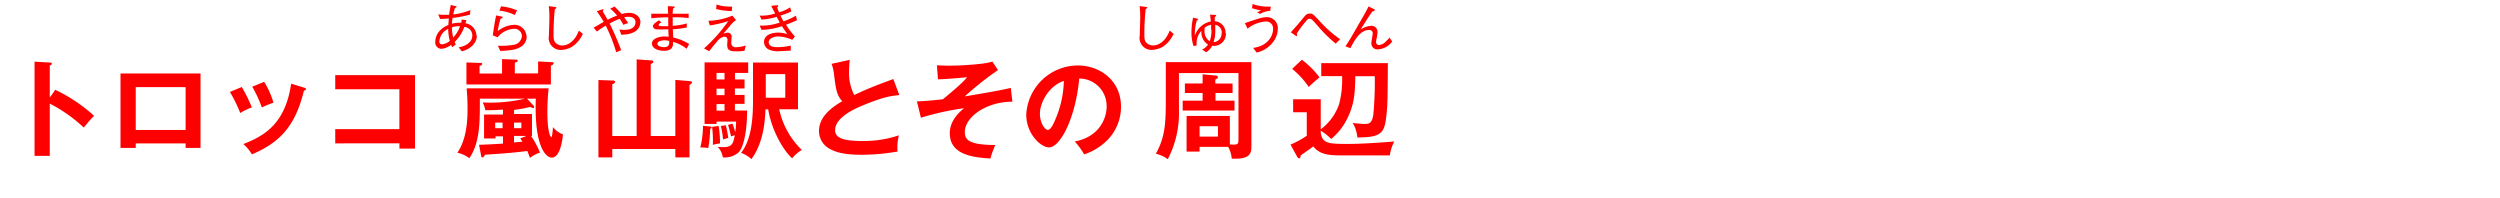
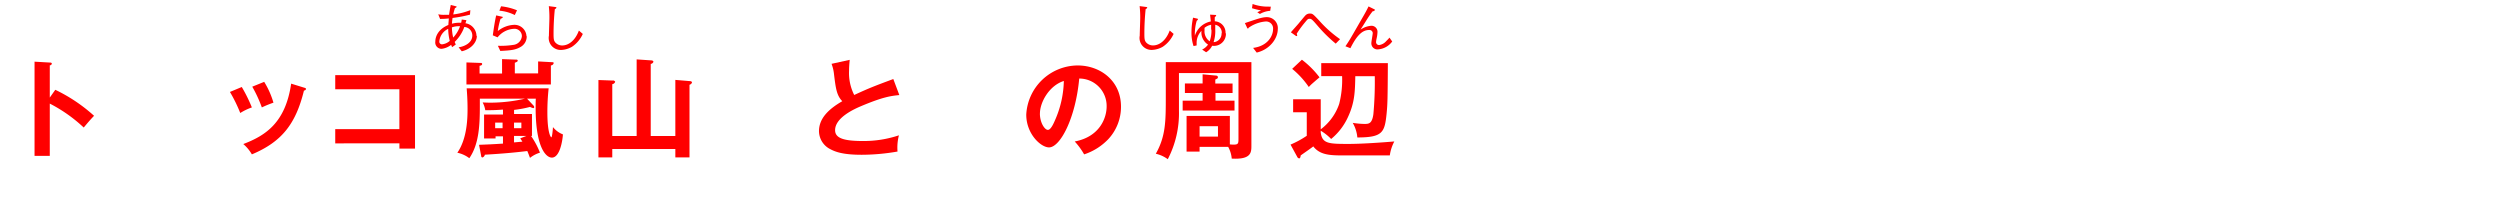
<svg xmlns="http://www.w3.org/2000/svg" id="7155b9af-416e-402f-99bb-c2d80408d870" data-name="レイヤー 1" viewBox="0 0 626.72 49.72">
  <title>pc_trksaga_staname_title02</title>
  <path d="M121,245.93a40.43,40.43,0,0,1,9.72,6.52c-1.05,1.1-1.43,1.56-2.59,2.94a37.34,37.34,0,0,0-8.51-6V262.5h-3.82V238.88l3.82,0.22c0.27,0,.51.05,0.51,0.3a0.51,0.51,0,0,1-.51.4v8.08Z" transform="translate(-107.14 -223.42)" style="fill:red" />
-   <path d="M141.17,259.37v1.13h-3.82V241.84h20.06V260.5h-3.74v-1.13h-12.5Zm12.5-3.37V245.26h-12.5V256h12.5Z" transform="translate(-107.14 -223.42)" style="fill:red" />
  <path d="M167.75,245.23a37.52,37.52,0,0,1,2.53,5.12,13.89,13.89,0,0,0-2.91,1.4,36.91,36.91,0,0,0-2.59-5.28Zm15.62,0.16c0.27,0.08.48,0.13,0.48,0.35a0.52,0.52,0,0,1-.51.38c-2.07,8.43-5.6,12.87-13.06,16a9.88,9.88,0,0,0-2.15-2.59c5.6-2.13,10.58-5.36,12-15.14Zm-10-1.45a21.11,21.11,0,0,1,2.32,5.22,26.63,26.63,0,0,0-2.91,1.19,33.38,33.38,0,0,0-2.4-5.2Z" transform="translate(-107.14 -223.42)" style="fill:red" />
  <path d="M191.18,259.32v-3.53h16.08v-10H191.18v-3.53h20v18.42h-3.91v-1.32H191.18Z" transform="translate(-107.14 -223.42)" style="fill:red" />
  <path d="M236,252h4.5v5.49h-0.24a20.26,20.26,0,0,1,2.24,4.2A7.5,7.5,0,0,0,240,263c-0.16-.43-0.32-0.89-0.67-1.72-2.24.27-5.41,0.62-10.64,0.92a0.92,0.92,0,0,1-.62.7,0.35,0.35,0,0,1-.3-0.35l-0.54-2.83c2.88-.11,3.26-0.13,6-0.3v-1.83h-1.86v0.54h-2.88v-6h4.74v-1.24c-1.86.16-3.39,0.16-4.44,0.16a6.09,6.09,0,0,0-.65-1.94c0.46,0,1.1.05,2,.05a39.49,39.49,0,0,0,8.59-1H227.43v1.83c0,4.58-.16,9.53-2.64,13.09a7.42,7.42,0,0,0-3-1.37c2.48-3.56,2.56-8.75,2.56-11s-0.13-4-.22-5.14h20.55a55.09,55.09,0,0,0-.32,6c0,5.06.81,6.27,1,6.27s0.38-2,.4-2.56a5.9,5.9,0,0,0,2.5,1.83c-0.13,1.83-.83,5.82-2.77,5.82-1.54,0-4.07-2.69-4.07-12.44,0-1.21,0-1.83.05-2.34h-2.21l1.67,1.78a0.84,0.84,0,0,1,.13.32,0.24,0.24,0,0,1-.27.27,3.25,3.25,0,0,1-.78-0.3,26.8,26.8,0,0,1-4,.75V252Zm-3-13.76,3.58,0.13a0.29,0.29,0,0,1,.35.24c0,0.24-.22.35-0.73,0.54v2.67h5.84v-3l3.5,0.19c0.19,0,.4,0,0.4.24a0.74,0.74,0,0,1-.7.57v4.77H224.07v-5.52l3.64,0.13a0.27,0.27,0,0,1,.3.24c0,0.3-.24.4-0.65,0.48v1.94H233v-3.58Zm0.13,15.92h-1.86v1.4h1.86v-1.4Zm2.85,1.4h1.86v-1.4H236v1.4Zm3.12,1.94H236v1.62l2.1-.19-0.54-.83Z" transform="translate(-107.14 -223.42)" style="fill:red" />
  <path d="M226.59,232.4a3.26,3.26,0,0,0-2.77-3.15,7.73,7.73,0,0,0,.24-0.78l-1.17-.15a4.28,4.28,0,0,1-.15.81,7.22,7.22,0,0,0-2.3.23,13,13,0,0,1,.15-1.44,31.8,31.8,0,0,0,4.37-.83l0.09-1.13a16.94,16.94,0,0,1-4.29,1.08c0.13-.58.2-0.83,0.42-1.57,0.34-.2.43-0.24,0.43-0.36a0.25,0.25,0,0,0-.23-0.13l-1.24-.31c-0.15.77-.27,1.39-0.43,2.46-0.22,0-.51,0-1,0A6.37,6.37,0,0,1,217,227l0.46,1.16a17.12,17.12,0,0,0,2.19-.12c0,0.4-.09,1.09-0.11,1.64-2.65,1.09-3.27,3-3.27,4.16a1.58,1.58,0,0,0,1.56,1.82,4.79,4.79,0,0,0,2.41-1,5,5,0,0,0,.24.58l0.92-.66c-0.08-.16-0.15-0.32-0.28-0.65a9.77,9.77,0,0,0,2.42-3.75,2.12,2.12,0,0,1,2,2.17c0,1.63-1.64,2.66-3.43,2.93l0.79,1c2.56-.61,3.78-2.4,3.78-3.85h0ZM222.47,230a8.18,8.18,0,0,1-1.72,2.84,11.26,11.26,0,0,1-.32-2.56,5.15,5.15,0,0,1,2-.28h0Zm-2.58,3.67a3.46,3.46,0,0,1-1.9.86,0.66,0.66,0,0,1-.71-0.78,3.84,3.84,0,0,1,2.22-3.1,12.71,12.71,0,0,0,.39,3h0ZM236.75,226a14.79,14.79,0,0,0-4-1l-0.42,1.1a10.69,10.69,0,0,1,3.86,1.09Zm2.37,6.49a3,3,0,0,0-3.19-2.84,7,7,0,0,0-4,1.56,19,19,0,0,1,.69-3.08,1.06,1.06,0,0,0,.57-0.36c0-.08,0-0.13-0.22-0.17l-1.44-.32c-0.34,1.41-.62,3.36-0.85,5l1.2,0.5a5.61,5.61,0,0,1,4-2.13,1.85,1.85,0,0,1,2.09,1.84,2.41,2.41,0,0,1-1.94,2.15,20.87,20.87,0,0,1-4.08.26l0.61,1.29c2.88-.13,3.88-0.31,5.09-1a3,3,0,0,0,1.53-2.71h0Zm14.14-.55-1-.86c-0.93,2.53-2.6,3.74-4.21,3.74a2.33,2.33,0,0,1-1.72-.78c-0.35-.44-0.42-0.82-0.42-2.15a61.16,61.16,0,0,1,.32-6.18,0.68,0.68,0,0,0,.4-0.36c0-.13-0.07-0.15-0.39-0.19l-1.52-.2a24.72,24.72,0,0,1,.15,3c0,0.63-.12,3.7-0.12,4.4a3,3,0,0,0,3.11,3.58,5.91,5.91,0,0,0,2.65-.78,7.61,7.61,0,0,0,2.73-3.23h0Z" transform="translate(-107.14 -223.42)" style="fill:red" />
  <path d="M266.74,257.51v-19.2l3.53,0.24c0.38,0,.67.11,0.67,0.38a0.79,0.79,0,0,1-.67.51v18.07h6.17V243.45l3.55,0.3c0.24,0,.62.05,0.62,0.38a0.9,0.9,0,0,1-.62.54v18.21h-3.55v-2.1H260.63v2.1h-3.47V243.48l3.53,0.13a0.58,0.58,0,0,1,.67.32,0.89,0.89,0,0,1-.73.59v13h6.11Z" transform="translate(-107.14 -223.42)" style="fill:red" />
-   <path d="M267.69,229c0-1.41-1.28-2.36-2.84-2.36a6.4,6.4,0,0,0-1.86.3c-0.17-.2-0.9-1-1.78-1.88l-1.09.54a11.87,11.87,0,0,1,1.72,1.72,19.41,19.41,0,0,0-2.37,1.06l-1.2-2.09a4.17,4.17,0,0,0,.13-0.48c0-.09-0.07-0.12-0.19-0.08l-1.47.52a27.33,27.33,0,0,1,1.75,2.65c-0.36.2-2.13,1.24-2.54,1.44l0.83,1a16.2,16.2,0,0,1,2.22-1.49,40.46,40.46,0,0,1,2.62,6.66l1.24-.51a67.88,67.88,0,0,0-2.89-6.69,20.75,20.75,0,0,1,2.5-1.18,8.26,8.26,0,0,1,.92,1.51l1.22-.44c-0.19-.3-0.38-0.61-1-1.44a4.86,4.86,0,0,1,1.1-.13c1.16,0,1.74.61,1.74,1.28,0,1.71-1.64,2-2.85,2a6.07,6.07,0,0,1-1.17-.11l0.43,1.32c3.93,0,4.8-1.9,4.8-3.12h0Zm12.21,5.46a12.46,12.46,0,0,0-4-1.63c0-.3-0.08-1.75-0.09-2.07a22.11,22.11,0,0,0,3.5-.46v-1a17.71,17.71,0,0,1-3.53.59c0-.79,0-1.6,0-2.14a28.24,28.24,0,0,1,4,.2v-1.08h-4c0-.44.05-1.14,0.07-1.33a0.71,0.71,0,0,0,.44-0.34c0-.08,0-0.13-0.17-0.15l-1.55-.09c0,0.51,0,.66.07,1.91h-4.23V228a38.11,38.11,0,0,1,4.25-.24c0,0.2,0,1.18,0,1.4s0,0.69,0,.82c-0.2,0-.69,0-1.1,0-0.87,0-1.31,0-1.31-.35a1.35,1.35,0,0,1,.73-0.58l-0.62-.54c-0.57.34-1.55,0.93-1.55,1.52a0.94,0.94,0,0,0,1,.74c0.61,0.08,2.64,0,2.87,0,0,0.27.07,1.59,0.09,1.88a5.87,5.87,0,0,0-1.06-.09c-1.45,0-3.14.61-3.14,1.74s1.28,1.86,3.07,1.86c0.69,0,2.21-.15,2.21-1.75a3.85,3.85,0,0,0,0-.5,9.63,9.63,0,0,1,3.42,1.74Zm-5-.77c0.11,1.09-.3,1.55-1.32,1.55-0.63,0-1.64-.26-1.64-0.82s0.81-.89,1.79-0.89a3.77,3.77,0,0,1,1.17.16h0Z" transform="translate(-107.14 -223.42)" style="fill:red" />
-   <path d="M285.14,255.14c0.22,0,.4.05,0.4,0.27a0.4,0.4,0,0,1-.38.3,28.9,28.9,0,0,1-.46,4.82,9.82,9.82,0,0,0-2-.13,23.33,23.33,0,0,0,.67-5.44Zm8.65-11.8v2.26h-2.42v1.62h2.42v2.24h-2.42v1.67h3.07c-0.05,6.68-1.29,9.61-2.1,10.45a5.27,5.27,0,0,1-4,1.29,4.87,4.87,0,0,0-1.29-2.64,12.92,12.92,0,0,0,1.29.08c2.24,0,2.61-.75,3-3l-0.94.3a28.3,28.3,0,0,0-.75-2.88l1.1-.32a13.5,13.5,0,0,1,.7,2.21,17.42,17.42,0,0,0,.22-2.72h-4.9v0.59h-3V239.06h10.93v2.64h-3.31v1.64h2.42ZM287.29,255a26.08,26.08,0,0,1,.35,4.36,14.21,14.21,0,0,0-1.8.38,27.41,27.41,0,0,0-.19-4.52Zm1.48-11.61V241.7h-2v1.64h2Zm-2,2.26v1.62h2v-1.62h-2Zm0,3.85v1.67h2v-1.67h-2Zm2.32,5.31a28.66,28.66,0,0,1,.62,3.18c-0.22.05-1.1,0.32-1.32,0.4a21.17,21.17,0,0,0-.54-3.39Zm9.94-4c-0.13,4.31-.92,9-3.53,12.5a7.21,7.21,0,0,0-2.59-1.56c2.69-3.42,3-8.86,3-13.28v-9.37h11.28v11.72h-4.71A20,20,0,0,0,308.14,261a9.71,9.71,0,0,0-2.42,2.1c-2.26-2-5.2-7.16-6-12.28H299Zm0.08-8.81v5.92H304V242h-4.87Z" transform="translate(-107.14 -223.42)" style="fill:red" />
-   <path d="M290.68,225.07a3.9,3.9,0,0,1-.61,0,10.65,10.65,0,0,1-3.31-.52l-0.09,1.13a15.55,15.55,0,0,0,3.94.5Zm3.4,9.74a7.24,7.24,0,0,1-2.31.44,1.07,1.07,0,0,1-1.31-1.13c0-.15.08-1.12,0.08-1.32a1,1,0,0,0-.89-1.2,4.13,4.13,0,0,0-1.18.27l1.53-1.79a7.21,7.21,0,0,1,1.67-1.64c-0.22-.23-0.58-0.66-0.93-1.1a16.18,16.18,0,0,1-6,1.28l0.35,1.18a29.81,29.81,0,0,0,4.62-1.09,38.84,38.84,0,0,1-6.08,6.85l1.28,0.7c0.31-.38,1.8-2.25,2.18-2.65a2.72,2.72,0,0,1,1.59-1,0.77,0.77,0,0,1,.83.9c0,0.17-.07,1-0.07,1.18,0,1.56,1,1.59,2.45,1.59a8.25,8.25,0,0,0,1.9-.15Zm12.85-6.35-0.27-1.1a16.58,16.58,0,0,1-3.11,1.41c-0.24-.4-0.52-1-0.78-1.44a17.43,17.43,0,0,0,2.76-1.06l-0.32-1a10.18,10.18,0,0,1-2.77,1.24,11.32,11.32,0,0,1-.48-1.25,0.64,0.64,0,0,0,.27-0.36,0.13,0.13,0,0,0-.16-0.16l-0.32,0-1.28.15q0.46,0.95,1,1.9a10.59,10.59,0,0,1-3.9.54l0.48,1a16.53,16.53,0,0,0,3.8-.69c0.12,0.2.63,1.2,0.77,1.43a13.28,13.28,0,0,1-4.28.77c-0.32,0-.54,0-0.75,0l0.44,1.06a16.52,16.52,0,0,0,5.13-.92c0.23,0.38.34,0.54,1.35,2a7.88,7.88,0,0,0-2.26-.39c-0.3,0-3.58,0-3.58,2.37a2.21,2.21,0,0,0,1,1.78,5.44,5.44,0,0,0,2.87.51c0.4,0,2.38-.12,2.83-0.15v-1.25a15.07,15.07,0,0,1-3.39.39c-0.46,0-2.13,0-2.13-1.25,0-.92,1.28-1.43,2.36-1.43a9,9,0,0,1,3.54.85l0.67-.85a17.79,17.79,0,0,1-2.22-2.95,26.39,26.39,0,0,0,2.81-1.17h0Z" transform="translate(-107.14 -223.42)" style="fill:red" />
  <path d="M332.59,247.25c-2.13.22-4.09,0.46-9.64,2.8-1.32.57-6.46,2.75-6.46,6,0,2,2.13,2.72,7,2.72a27.67,27.67,0,0,0,9-1.43,12.22,12.22,0,0,0-.35,4.07,52.79,52.79,0,0,1-9,.81c-4.74,0-6.6-.75-7.84-1.4a5.11,5.11,0,0,1-2.85-4.52c0-3.23,2.45-5.55,5.84-7.51-1.43-1.48-1.64-3.26-2.07-6.73a10.2,10.2,0,0,0-.62-2.64l4.55-1c-0.11,1.29-.16,1.91-0.16,2.75a12.19,12.19,0,0,0,1.29,6.06c3.72-1.72,5-2.21,9.8-4Z" transform="translate(-107.14 -223.42)" style="fill:red" />
-   <path d="M360.94,248.92c-6.71,0-11.93,3.93-11.93,7.59,0,1.83.83,3.26,7.65,3.26a22.91,22.91,0,0,0-1.24,3.39c-4-.27-10.18-0.78-10.18-6.33,0-3.18,2.34-5.23,3.56-6.28A68.89,68.89,0,0,0,338,252.93L337,248.84c1.13-.05,3-0.13,6.49-0.54,0.92-.73,2.77-2.26,4.66-4,0.3-.3.81-0.78,1.43-1.51-4.9.43-5.87,0.48-7.3,0.51l-0.27-3.5c0.65,0,1.54.08,3,.08a71,71,0,0,0,8.59-.54,16,16,0,0,0,2.32-.48l1.4,2.13a75.71,75.71,0,0,0-8.32,6.6c7.76-1.32,8.62-1.48,11.53-2.13Z" transform="translate(-107.14 -223.42)" style="fill:red" />
  <path d="M376.56,258.89c6.36-1.21,8-6,8-8.78a6.86,6.86,0,0,0-6.87-7c-0.92,10-4.79,17.26-7.57,17.26-2.07,0-5.71-3.39-5.71-8.21a13,13,0,0,1,12.87-12.33c5.74,0,10.88,3.88,10.88,10.31a11.88,11.88,0,0,1-3.18,8.16,14.68,14.68,0,0,1-6.06,3.82A17.28,17.28,0,0,0,376.56,258.89Zm-8.73-7c0,2.29,1.21,4.09,2,4.09s1.54-1.83,2-2.91a25.51,25.51,0,0,0,2-9.35C370.21,244.85,367.84,249,367.84,251.88Z" transform="translate(-107.14 -223.42)" style="fill:red" />
  <path d="M407.86,260.23v1.19H404.6v-8.94h10.85v7.14a9.07,9.07,0,0,0,1,.05c1.16,0,1.16-.35,1.16-1.62V241.73H402.69v9.43a25,25,0,0,1-2.8,12.17,8.12,8.12,0,0,0-3-1.37c2.5-4.42,2.5-8.19,2.5-14.41V239h21.46v20.87c0,1.75,0,3.58-4.93,3.31a7.4,7.4,0,0,0-.89-2.94h-7.19Zm8.27-15.89v2.4h-4.28v1.91h4.77v2.48h-13v-2.48h5v-1.91h-4.44v-2.4h4.44v-2.29l3.18,0.3c0.4,0,.65.13,0.65,0.43s-0.13.32-.65,0.59v1h4.28Zm-8.27,10.72v2.61h4.61v-2.61h-4.61Z" transform="translate(-107.14 -223.42)" style="fill:red" />
  <path d="M401.37,231.93l-1-.86c-0.93,2.53-2.6,3.74-4.21,3.74a2.33,2.33,0,0,1-1.72-.78c-0.35-.44-0.42-0.82-0.42-2.15a61.16,61.16,0,0,1,.32-6.18,0.68,0.68,0,0,0,.4-0.36c0-.13-0.07-0.15-0.39-0.19l-1.52-.2a24.72,24.72,0,0,1,.15,3c0,0.63-.12,3.7-0.12,4.4a3,3,0,0,0,3.11,3.58,5.91,5.91,0,0,0,2.65-.78,7.61,7.61,0,0,0,2.73-3.23h0Zm13-.17a2.84,2.84,0,0,0-2.69-3,8.77,8.77,0,0,1,0-1.08,1.77,1.77,0,0,0,.22-0.16,0.29,0.29,0,0,0,.12-0.19,0.16,0.16,0,0,0-.17-0.16l-1.36-.08c0.07,0.58.15,1.24,0.19,1.71a5.25,5.25,0,0,0-4,3.57,11.54,11.54,0,0,1,.46-3.73,1,1,0,0,0,.32-0.36,0.22,0.22,0,0,0-.23-0.2l-1-.23a16.75,16.75,0,0,0-.4,3.55,10.51,10.51,0,0,0,.52,3.57l0.77-.16c0-.22,0-0.47,0-0.66a4.27,4.27,0,0,1,1.22-3,3.59,3.59,0,0,0,1.64,3.45,3.91,3.91,0,0,1-1.48,1.25l1,0.67a3.92,3.92,0,0,0,1.51-1.63,3,3,0,0,0,3.45-3.11h0Zm-1,0a2.13,2.13,0,0,1-2,2.23,8.84,8.84,0,0,0,.42-3.15c0-.58,0-1,0-1.21a2,2,0,0,1,1.63,2.13h0Zm-2.54-.92a7.65,7.65,0,0,1-.44,2.93,3,3,0,0,1-1.29-2.68c0-.22,0-0.38,0-0.69a3.58,3.58,0,0,1,1.66-.77c0,0.22,0,.63,0,1.2h0Zm14.89-5.76a3.15,3.15,0,0,1-.57,0,11.15,11.15,0,0,1-4-.66l-0.15,1.06a22.21,22.21,0,0,0,2.26.55l-0.93.47,0.66,0.42a6.1,6.1,0,0,1,2.58-.79Zm1.75,5.64a2.75,2.75,0,0,0-2.76-3c-1.12,0-2.31.42-5.49,1.49l0.48,1a0.6,0.6,0,0,0,.26.38,0.26,0.26,0,0,0,.19-0.22l0.23-.15a8.58,8.58,0,0,1,4-1.41,1.75,1.75,0,0,1,1.9,1.94c0,1.61-1.28,4.2-5,4.68l0.9,1.17c3.15-.73,5.29-3.38,5.29-5.95h0Z" transform="translate(-107.14 -223.42)" style="fill:red" />
  <path d="M438.36,242.54v-3.29h16.7c-0.05,9.21-.08,10.23-0.32,12.71-0.48,4.66-1,5.92-7.33,5.92a8.8,8.8,0,0,0-1.16-3.66,20.55,20.55,0,0,0,3,.27c1.1,0,1.86-.13,2.18-2.45a89,89,0,0,0,.35-9.51H446.9c-0.08,3.8-.13,6.57-1.83,10.21a15.25,15.25,0,0,1-4.23,5.52,12.65,12.65,0,0,0-2.61-2.07v0.46c0.38,2.8,2,2.85,7,2.85,3.07,0,7.94-.32,11.45-0.62a10.43,10.43,0,0,0-1.13,3.5h-12c-3.29,0-5.6-.22-7.19-2.26-0.4.35-2.1,1.51-3.15,2.26-0.05.46-.16,0.75-0.4,0.75a0.73,0.73,0,0,1-.51-0.46l-1.64-3a23.83,23.83,0,0,0,4.07-2.21v-5.9h-3.42v-3.26h6.92v7.54a13.24,13.24,0,0,0,4.63-6.38,24.3,24.3,0,0,0,.73-6.95h-5.22Zm-4.85-4.15a22.88,22.88,0,0,1,4.42,4.42c-0.4.32-1.64,1.4-1.91,1.64a10.57,10.57,0,0,0-.78.78,21.65,21.65,0,0,0-4.17-4.55Z" transform="translate(-107.14 -223.42)" style="fill:red" />
  <path d="M443.08,233.24a29.05,29.05,0,0,1-5.25-4.68c-1.55-1.64-1.64-1.74-2.33-1.74a1.49,1.49,0,0,0-1.14.5c-0.27.28-1.47,1.75-1.74,2.07s-1.59,1.78-1.87,2.13l1.2,0.86a0.51,0.51,0,0,0,.23.08,0.15,0.15,0,0,0,.15-0.17,1,1,0,0,0-.13-0.4,25.46,25.46,0,0,1,2.11-2.89c0.65-.78.71-0.87,1.16-0.87s0.7,0.26,2.19,2a36.93,36.93,0,0,0,4.33,4.23Zm13.09,0.61-0.7-1c-0.23.28-.55,0.61-0.81,0.86a2.89,2.89,0,0,1-1.74,1,0.74,0.74,0,0,1-.82-0.73,6.05,6.05,0,0,1,.16-1,8.73,8.73,0,0,0,.2-1.49,1.51,1.51,0,0,0-1.75-1.59,5.53,5.53,0,0,0-2.49.94l1.41-2.25c0.51-.81,1-1.59,1.64-2.36a0.55,0.55,0,0,0,.55-0.31,0.19,0.19,0,0,0-.13-0.16l-1.47-.73c-0.44.89-.71,1.43-1.71,3.14l-2,3.47c-0.83,1.44-1.27,2.19-2.09,3.38l1.25,0.48c1.59-3.2,3-4.56,4.67-4.56a0.82,0.82,0,0,1,.93.75c0,0.36-.35,2.13-0.35,2.53a1.52,1.52,0,0,0,1.76,1.57,4.79,4.79,0,0,0,3.49-2h0Z" transform="translate(-107.14 -223.42)" style="fill:red" />
  <path d="M107.14,223.42v49.72H733.86V223.42H107.14Z" transform="translate(-107.14 -223.42)" style="fill:none" />
</svg>